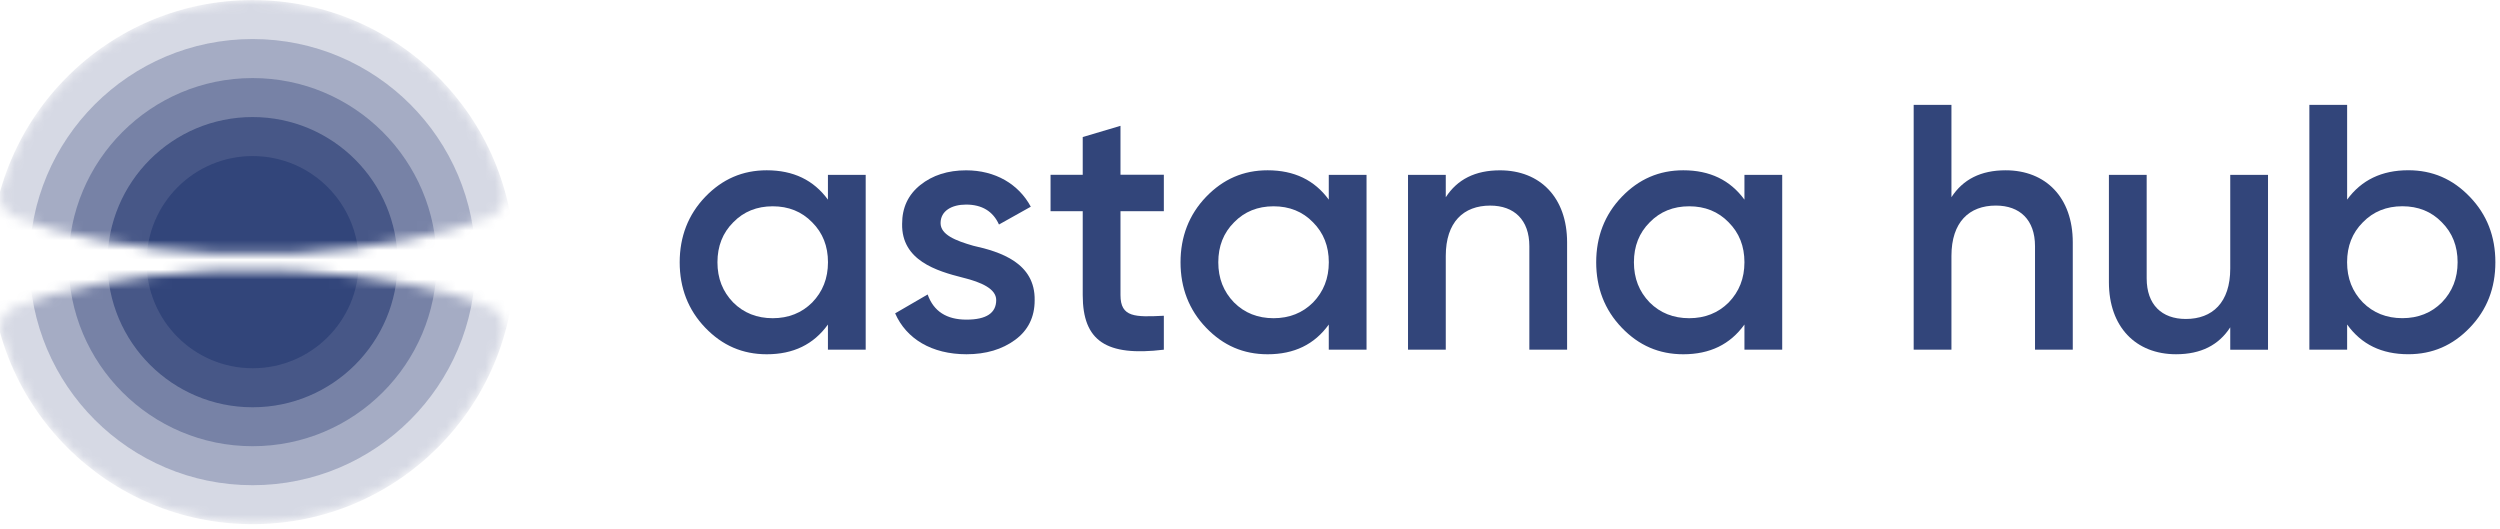
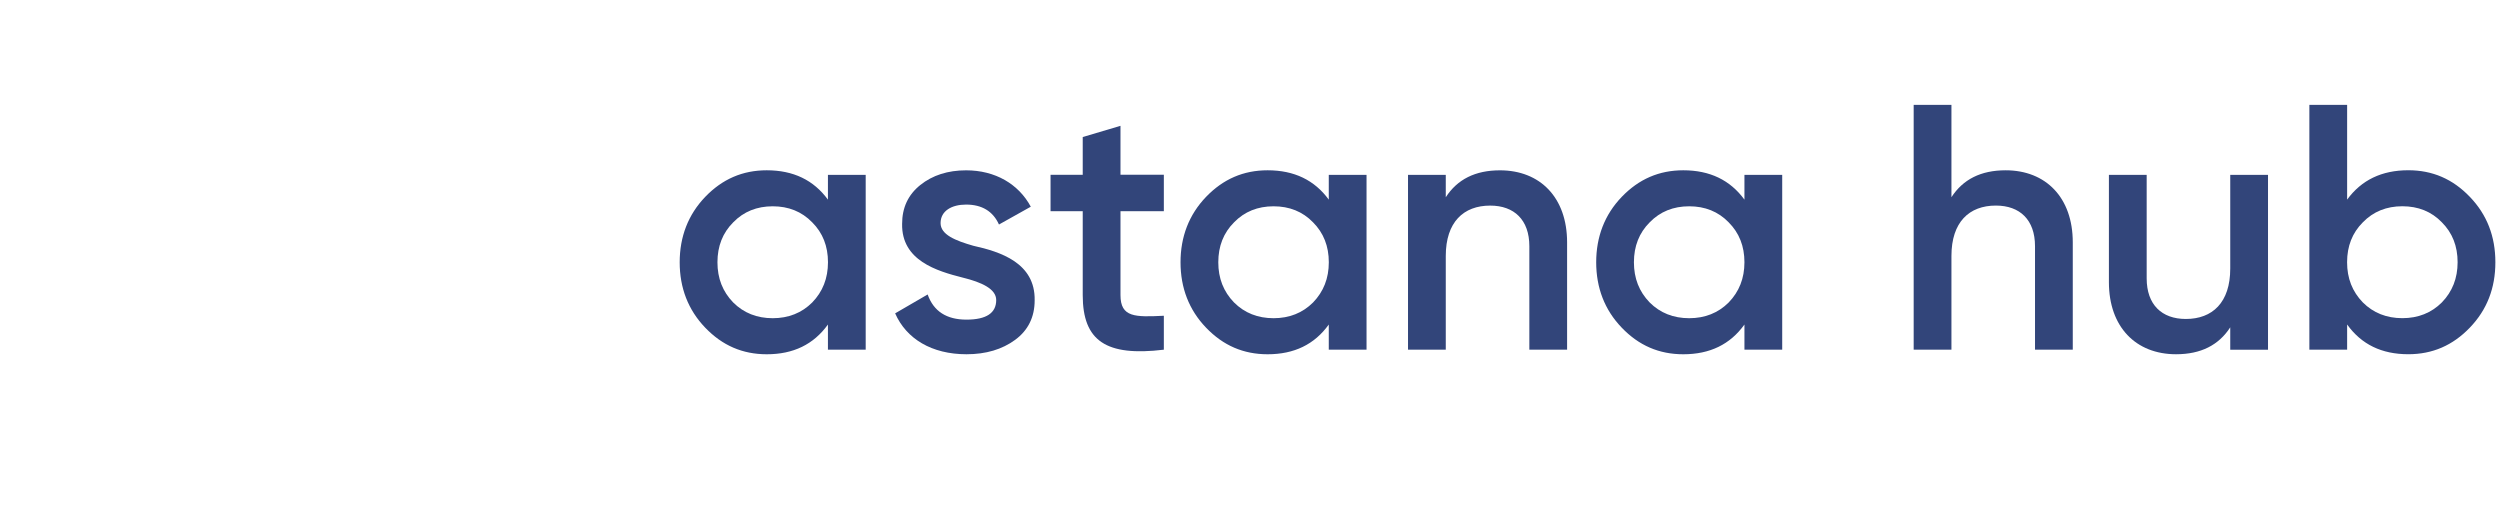
<svg xmlns="http://www.w3.org/2000/svg" width="255" height="54" viewBox="0 0 255 54" fill="none">
  <g clip-path="url(#clip0_806_66)">
    <path d="M84.449 17.835H88.301V35.669H84.449V33.102C82.984 35.136 80.917 36.135 78.209 36.135C75.746 36.135 73.679 35.245 71.932 33.422C70.185 31.605 69.328 29.354 69.328 26.754C69.328 24.155 70.185 21.904 71.932 20.081C73.679 18.264 75.751 17.369 78.209 17.369C80.922 17.369 82.989 18.367 84.449 20.364V17.831V17.835ZM78.817 32.457C80.423 32.457 81.779 31.92 82.848 30.851C83.917 29.744 84.454 28.388 84.454 26.75C84.454 25.111 83.921 23.755 82.848 22.681C81.774 21.574 80.423 21.042 78.817 21.042C77.211 21.042 75.855 21.579 74.786 22.681C73.717 23.75 73.18 25.106 73.18 26.75C73.18 28.393 73.712 29.744 74.786 30.851C75.855 31.92 77.211 32.457 78.817 32.457Z" fill="#32457A" />
    <path d="M99.296 25.072C102.041 25.68 105.611 26.819 105.535 30.639C105.535 32.353 104.857 33.704 103.539 34.669C102.22 35.635 100.577 36.134 98.58 36.134C95.048 36.134 92.444 34.566 91.305 31.962L94.62 30.036C95.227 31.75 96.546 32.602 98.58 32.602C100.615 32.602 101.613 31.924 101.613 30.605C101.613 29.466 100.115 28.788 98.222 28.322C95.547 27.644 91.945 26.575 92.016 22.831C92.016 21.192 92.623 19.869 93.871 18.871C95.119 17.872 96.687 17.373 98.543 17.373C101.504 17.373 103.892 18.762 105.14 21.084L101.895 22.901C101.288 21.545 100.148 20.867 98.543 20.867C97.078 20.867 95.939 21.508 95.939 22.755C95.939 23.933 97.436 24.54 99.291 25.072" fill="#32457A" />
    <path d="M118.712 21.541H114.29V30.102C114.29 32.386 115.788 32.348 118.712 32.207V35.668C112.826 36.379 110.438 34.778 110.438 30.102V21.541H107.156V17.83H110.438V13.978L114.29 12.834V17.826H118.712V21.536V21.541Z" fill="#32457A" />
    <path d="M135.535 17.835H139.387V35.669H135.535V33.102C134.075 35.136 132.003 36.135 129.295 36.135C126.832 36.135 124.765 35.245 123.018 33.422C121.271 31.605 120.414 29.354 120.414 26.754C120.414 24.155 121.271 21.904 123.018 20.081C124.765 18.264 126.837 17.369 129.295 17.369C132.008 17.369 134.075 18.367 135.535 20.364V17.831V17.835ZM129.903 32.457C131.509 32.457 132.865 31.92 133.934 30.851C135.003 29.744 135.539 28.388 135.539 26.75C135.539 25.111 135.003 23.755 133.934 22.681C132.865 21.574 131.509 21.042 129.903 21.042C128.297 21.042 126.941 21.579 125.872 22.681C124.803 23.75 124.266 25.106 124.266 26.75C124.266 28.393 124.798 29.744 125.872 30.851C126.941 31.92 128.297 32.457 129.903 32.457Z" fill="#32457A" />
    <path d="M159.844 24.719V35.668H155.993V25.11C155.993 22.435 154.457 20.971 151.999 20.971C149.287 20.971 147.469 22.647 147.469 26.108V35.668H143.617V17.834H147.469V20.119C148.646 18.301 150.464 17.373 152.997 17.373C157.099 17.373 159.844 20.156 159.844 24.719Z" fill="#32457A" />
    <path d="M177.933 17.835H181.785V35.669H177.933V33.102C176.473 35.136 174.401 36.135 171.694 36.135C169.231 36.135 167.164 35.245 165.417 33.422C163.669 31.605 162.812 29.354 162.812 26.754C162.812 24.155 163.669 21.904 165.417 20.081C167.164 18.264 169.236 17.369 171.694 17.369C174.406 17.369 176.473 18.367 177.933 20.364V17.831V17.835ZM172.297 32.457C173.902 32.457 175.258 31.92 176.327 30.851C177.396 29.744 177.933 28.388 177.933 26.75C177.933 25.111 177.396 23.755 176.327 22.681C175.258 21.574 173.902 21.042 172.297 21.042C170.691 21.042 169.334 21.579 168.266 22.681C167.197 23.75 166.66 25.106 166.66 26.75C166.66 28.393 167.192 29.744 168.266 30.851C169.334 31.92 170.691 32.457 172.297 32.457Z" fill="#32457A" />
    <path d="M211.423 24.716V35.665H207.571V25.107C207.571 22.432 206.036 20.968 203.577 20.968C200.865 20.968 199.047 22.644 199.047 26.105V35.665H195.195V10.697H199.047V20.115C200.225 18.298 202.043 17.37 204.575 17.37C208.677 17.37 211.423 20.153 211.423 24.716Z" fill="#32457A" />
    <path d="M227.485 17.838H231.337V35.671H227.485V33.387C226.307 35.205 224.489 36.133 221.957 36.133C217.855 36.133 215.109 33.35 215.109 28.786V17.838H218.961V28.396C218.961 31.07 220.496 32.535 222.955 32.535C225.667 32.535 227.485 30.858 227.485 27.397V17.838Z" fill="#32457A" />
    <path d="M251.924 20.078C253.671 21.895 254.528 24.109 254.528 26.75C254.528 29.392 253.671 31.601 251.924 33.418C250.178 35.236 248.109 36.131 245.646 36.131C242.934 36.131 240.868 35.133 239.407 33.098V35.665H235.555V10.697H239.407V20.36C240.868 18.364 242.94 17.365 245.646 17.365C248.109 17.365 250.178 18.255 251.924 20.078ZM245.039 32.453C246.645 32.453 248.002 31.916 249.07 30.847C250.14 29.741 250.676 28.384 250.676 26.746C250.676 25.107 250.144 23.751 249.07 22.677C248.002 21.57 246.645 21.038 245.039 21.038C243.434 21.038 242.078 21.575 241.009 22.677C239.939 23.746 239.403 25.102 239.403 26.746C239.403 28.389 239.936 29.741 241.009 30.847C242.078 31.916 243.434 32.453 245.039 32.453Z" fill="#32457A" />
    <mask id="mask0_806_66" style="mask-type:luminance" maskUnits="userSpaceOnUse" x="0" y="0" width="52" height="54">
-       <path d="M25.759 27.595H25.467C25.443 27.595 25.42 27.595 25.396 27.595H25.274C25.274 27.595 25.236 27.595 25.222 27.595H25.156C25.156 27.595 25.118 27.595 25.104 27.595H25.034C25.034 27.595 25.001 27.595 24.982 27.595C24.953 27.595 24.925 27.595 24.897 27.595H24.864C24.836 27.595 24.803 27.595 24.77 27.595C24.76 27.595 24.746 27.595 24.737 27.595C24.694 27.595 24.657 27.595 24.619 27.595C24.61 27.595 24.605 27.595 24.6 27.595C24.567 27.595 24.53 27.595 24.497 27.595C24.487 27.595 24.483 27.595 24.473 27.595C24.44 27.595 24.407 27.595 24.374 27.595C24.365 27.595 24.351 27.595 24.341 27.595C24.313 27.595 24.285 27.595 24.256 27.595H24.209C24.181 27.595 24.158 27.595 24.134 27.595C24.12 27.595 24.106 27.595 24.087 27.595C24.064 27.595 24.035 27.595 24.007 27.595C23.993 27.595 23.979 27.595 23.969 27.595C23.941 27.595 23.913 27.595 23.88 27.595C23.87 27.595 23.856 27.595 23.847 27.595C23.819 27.595 23.786 27.595 23.757 27.595C23.748 27.595 23.738 27.595 23.724 27.595C23.644 27.595 23.56 27.595 23.48 27.6H23.465C23.428 27.6 23.395 27.6 23.357 27.6C23.348 27.6 23.338 27.6 23.334 27.6C23.301 27.6 23.268 27.6 23.235 27.6C23.225 27.6 23.221 27.6 23.211 27.6C23.178 27.6 23.14 27.6 23.108 27.6C23.108 27.6 23.103 27.6 23.098 27.6C23.06 27.6 23.023 27.6 22.985 27.6H22.976C22.938 27.6 22.9 27.6 22.858 27.6H22.853C22.816 27.6 22.778 27.6 22.74 27.6H22.731C22.566 27.604 22.401 27.609 22.236 27.619H22.232C22.194 27.619 22.152 27.619 22.114 27.623H22.109C22.072 27.623 22.034 27.623 21.996 27.623C21.991 27.623 21.987 27.623 21.977 27.623C21.94 27.623 21.907 27.623 21.869 27.623C21.869 27.623 21.86 27.623 21.855 27.623C21.817 27.623 21.78 27.623 21.742 27.628H21.733C21.488 27.637 21.243 27.651 21.003 27.661H20.988C20.909 27.661 20.833 27.67 20.753 27.675H20.748C13.044 28.08 6.273 29.403 1.502 31.287C0.372 31.744 -0.23 32.987 0.09 34.16C1.338 38.454 3.636 42.306 6.692 45.414C6.72 45.442 6.748 45.471 6.777 45.503C6.777 45.503 6.777 45.503 6.781 45.508C6.81 45.536 6.838 45.565 6.866 45.598C6.956 45.687 7.05 45.777 7.139 45.866C7.167 45.894 7.196 45.923 7.224 45.951C7.233 45.956 7.238 45.965 7.243 45.97C7.266 45.993 7.29 46.012 7.309 46.036C7.318 46.045 7.328 46.05 7.332 46.059C7.351 46.078 7.375 46.097 7.393 46.12C7.403 46.13 7.412 46.139 7.422 46.149C7.441 46.168 7.464 46.186 7.483 46.205C7.492 46.215 7.502 46.224 7.511 46.233C7.535 46.252 7.554 46.276 7.577 46.295C7.587 46.304 7.596 46.309 7.601 46.318C7.629 46.346 7.662 46.375 7.69 46.403C12.446 50.759 18.78 53.415 25.735 53.415C32.69 53.415 39.024 50.759 43.78 46.403C43.809 46.375 43.841 46.346 43.87 46.318C43.879 46.309 43.889 46.304 43.893 46.295C43.917 46.276 43.936 46.257 43.959 46.233C43.968 46.224 43.978 46.215 43.987 46.205C44.006 46.186 44.03 46.168 44.049 46.149C44.058 46.139 44.068 46.13 44.077 46.12C44.096 46.102 44.119 46.083 44.138 46.064C44.148 46.054 44.157 46.045 44.166 46.04C44.19 46.017 44.214 45.998 44.232 45.974C44.242 45.97 44.246 45.96 44.251 45.956C44.279 45.927 44.308 45.899 44.336 45.871C44.43 45.781 44.52 45.692 44.609 45.602C44.637 45.574 44.666 45.546 44.699 45.513C44.727 45.485 44.755 45.452 44.788 45.423C47.839 42.316 50.142 38.463 51.39 34.169C51.706 32.996 51.108 31.748 49.977 31.296C45.207 29.408 38.435 28.085 30.732 27.684C30.732 27.684 30.722 27.684 30.717 27.684C30.68 27.684 30.642 27.684 30.604 27.68C30.567 27.68 30.529 27.68 30.491 27.675C30.487 27.675 30.477 27.675 30.473 27.675C30.435 27.675 30.397 27.675 30.359 27.67C30.322 27.67 30.279 27.67 30.242 27.666C30.077 27.656 29.917 27.651 29.752 27.642H29.738C29.7 27.642 29.667 27.642 29.63 27.637C29.625 27.637 29.62 27.637 29.611 27.637C29.578 27.637 29.54 27.637 29.507 27.637C29.502 27.637 29.493 27.637 29.488 27.637C29.451 27.637 29.418 27.637 29.38 27.637H29.37C29.333 27.637 29.291 27.637 29.253 27.633H29.248C29.083 27.628 28.918 27.619 28.754 27.614C28.749 27.614 28.744 27.614 28.739 27.614C28.702 27.614 28.664 27.614 28.627 27.614C28.627 27.614 28.622 27.614 28.617 27.614C28.579 27.614 28.542 27.614 28.504 27.614H28.49C28.452 27.614 28.415 27.614 28.377 27.614C28.377 27.614 28.368 27.614 28.363 27.614C28.33 27.614 28.292 27.614 28.259 27.614C28.25 27.614 28.24 27.614 28.236 27.614C28.203 27.614 28.174 27.614 28.137 27.614C28.127 27.614 28.118 27.614 28.109 27.614C28.071 27.614 28.038 27.614 28 27.614C28 27.614 27.991 27.614 27.986 27.614C27.906 27.614 27.821 27.614 27.741 27.609C27.732 27.609 27.718 27.609 27.708 27.609C27.68 27.609 27.652 27.609 27.619 27.609C27.609 27.609 27.595 27.609 27.586 27.609C27.558 27.609 27.529 27.609 27.496 27.609C27.482 27.609 27.468 27.609 27.454 27.609C27.43 27.609 27.402 27.609 27.379 27.609C27.364 27.609 27.35 27.609 27.331 27.609C27.308 27.609 27.28 27.609 27.256 27.609H27.209C27.181 27.609 27.153 27.609 27.124 27.609C27.115 27.609 27.101 27.609 27.091 27.609C27.058 27.609 27.026 27.609 26.993 27.609C26.983 27.609 26.978 27.609 26.969 27.609C26.936 27.609 26.903 27.609 26.865 27.609C26.861 27.609 26.851 27.609 26.842 27.609C26.804 27.609 26.762 27.609 26.724 27.609C26.71 27.609 26.701 27.609 26.691 27.609C26.658 27.609 26.63 27.609 26.597 27.609H26.564C26.536 27.609 26.508 27.609 26.479 27.609C26.46 27.609 26.446 27.609 26.427 27.609H26.357C26.357 27.609 26.319 27.609 26.305 27.609H26.239C26.239 27.609 26.201 27.609 26.187 27.609H26.065C26.041 27.609 26.018 27.609 25.994 27.609H25.702M7.714 7.021C7.685 7.049 7.657 7.073 7.624 7.101C7.61 7.115 7.596 7.125 7.582 7.139C7.568 7.153 7.549 7.167 7.535 7.181C7.521 7.195 7.502 7.21 7.488 7.224C7.473 7.238 7.459 7.247 7.45 7.261C7.431 7.275 7.417 7.294 7.398 7.308C7.384 7.318 7.375 7.327 7.365 7.341C7.346 7.36 7.328 7.379 7.309 7.393C7.299 7.403 7.29 7.412 7.28 7.421C7.262 7.44 7.238 7.459 7.219 7.478C7.215 7.483 7.21 7.487 7.205 7.492C7.073 7.619 6.946 7.746 6.819 7.874C6.791 7.897 6.767 7.925 6.739 7.954C5.312 9.399 4.05 11.005 2.981 12.738C2.981 12.738 2.981 12.738 2.981 12.743C2.962 12.771 2.948 12.799 2.929 12.827C2.929 12.832 2.92 12.842 2.92 12.846C2.901 12.874 2.887 12.898 2.873 12.926C2.868 12.936 2.863 12.941 2.859 12.95C2.845 12.978 2.826 13.002 2.812 13.03C2.807 13.039 2.802 13.044 2.797 13.053C2.783 13.082 2.764 13.105 2.75 13.133C2.75 13.133 2.746 13.143 2.741 13.148C2.689 13.232 2.642 13.317 2.59 13.402C2.586 13.411 2.576 13.425 2.571 13.435C2.557 13.454 2.548 13.477 2.534 13.496C2.524 13.51 2.515 13.524 2.51 13.543C2.501 13.562 2.487 13.581 2.477 13.6C2.468 13.619 2.458 13.633 2.449 13.652C2.44 13.67 2.43 13.689 2.421 13.703C2.411 13.717 2.402 13.741 2.388 13.76C2.378 13.774 2.369 13.793 2.359 13.807C2.345 13.831 2.336 13.849 2.322 13.873C2.312 13.887 2.308 13.901 2.298 13.915C2.284 13.944 2.27 13.972 2.256 13.995C2.251 14.005 2.246 14.014 2.242 14.019C2.223 14.056 2.204 14.094 2.181 14.127C2.181 14.127 2.181 14.137 2.176 14.137C2.157 14.169 2.138 14.203 2.124 14.235C2.124 14.245 2.115 14.254 2.11 14.259C2.096 14.287 2.077 14.316 2.063 14.348C2.063 14.358 2.053 14.367 2.049 14.372C2.035 14.4 2.02 14.428 2.002 14.461C2.002 14.471 1.992 14.48 1.987 14.485C1.973 14.518 1.954 14.546 1.94 14.579C1.94 14.584 1.936 14.593 1.931 14.598C1.178 16.072 0.561 17.626 0.09 19.241C-0.24 20.418 0.363 21.676 1.502 22.133C6.503 24.11 13.694 25.466 21.855 25.796H21.86C21.897 25.796 21.935 25.796 21.973 25.801C21.977 25.801 21.987 25.801 21.991 25.801C22.024 25.801 22.058 25.801 22.09 25.801C22.1 25.801 22.109 25.801 22.119 25.801C22.152 25.801 22.185 25.801 22.218 25.801H22.232C22.269 25.801 22.302 25.801 22.34 25.801C22.345 25.801 22.349 25.801 22.354 25.801C22.519 25.806 22.679 25.81 22.844 25.815C22.844 25.815 22.853 25.815 22.858 25.815C22.896 25.815 22.929 25.815 22.966 25.815H22.99C23.023 25.815 23.056 25.815 23.089 25.815C23.098 25.815 23.108 25.815 23.117 25.815C23.15 25.815 23.183 25.815 23.221 25.815C23.225 25.815 23.23 25.815 23.235 25.815C23.272 25.815 23.305 25.815 23.343 25.815C23.348 25.815 23.357 25.815 23.362 25.815C23.399 25.815 23.437 25.815 23.475 25.815H23.484C23.607 25.815 23.729 25.82 23.852 25.824H23.885C23.913 25.824 23.936 25.824 23.965 25.824C23.979 25.824 23.997 25.824 24.012 25.824C24.035 25.824 24.064 25.824 24.087 25.824C24.101 25.824 24.115 25.824 24.129 25.824C24.158 25.824 24.181 25.824 24.209 25.824H24.247C24.275 25.824 24.299 25.824 24.327 25.824C24.341 25.824 24.36 25.824 24.374 25.824C24.398 25.824 24.421 25.824 24.445 25.824C24.459 25.824 24.473 25.824 24.492 25.824C24.52 25.824 24.549 25.824 24.577 25.824C24.591 25.824 24.605 25.824 24.614 25.824C24.694 25.824 24.77 25.824 24.85 25.824H24.907C24.93 25.824 24.953 25.824 24.977 25.824C24.991 25.824 25.01 25.824 25.024 25.824H25.099C25.099 25.824 25.133 25.824 25.146 25.824H25.222C25.222 25.824 25.255 25.824 25.269 25.824H25.392C25.42 25.824 25.443 25.824 25.467 25.824H26.041C26.069 25.824 26.093 25.824 26.117 25.824H26.239C26.239 25.824 26.272 25.824 26.286 25.824H26.361C26.361 25.824 26.394 25.824 26.409 25.824H26.484C26.484 25.824 26.512 25.824 26.531 25.824C26.555 25.824 26.578 25.824 26.602 25.824H26.658C26.738 25.824 26.814 25.824 26.894 25.824C26.908 25.824 26.922 25.824 26.931 25.824C26.96 25.824 26.988 25.824 27.016 25.824C27.03 25.824 27.049 25.824 27.063 25.824C27.087 25.824 27.11 25.824 27.134 25.824C27.153 25.824 27.167 25.824 27.186 25.824C27.214 25.824 27.237 25.824 27.261 25.824H27.299C27.327 25.824 27.35 25.824 27.379 25.824C27.393 25.824 27.407 25.824 27.421 25.824C27.449 25.824 27.473 25.824 27.496 25.824C27.515 25.824 27.529 25.824 27.543 25.824C27.572 25.824 27.595 25.824 27.623 25.824H27.661C27.784 25.824 27.906 25.82 28.029 25.815H28.038C28.076 25.815 28.113 25.815 28.151 25.815C28.156 25.815 28.165 25.815 28.17 25.815C28.203 25.815 28.24 25.815 28.273 25.815C28.278 25.815 28.288 25.815 28.292 25.815C28.325 25.815 28.358 25.815 28.391 25.815C28.401 25.815 28.41 25.815 28.419 25.815C28.452 25.815 28.48 25.815 28.514 25.815H28.537C28.575 25.815 28.608 25.815 28.645 25.815C28.65 25.815 28.655 25.815 28.66 25.815C28.824 25.81 28.984 25.806 29.149 25.801C29.154 25.801 29.163 25.801 29.168 25.801C29.201 25.801 29.239 25.801 29.276 25.801H29.295C29.328 25.801 29.361 25.801 29.394 25.801C29.404 25.801 29.413 25.801 29.422 25.801C29.455 25.801 29.488 25.801 29.521 25.801C29.526 25.801 29.535 25.801 29.54 25.801C29.578 25.801 29.611 25.801 29.648 25.796H29.658C29.903 25.787 30.148 25.777 30.392 25.763C38.247 25.382 45.16 24.049 50.006 22.133C51.141 21.676 51.743 20.423 51.418 19.241C50.947 17.626 50.326 16.072 49.577 14.593C49.577 14.593 49.572 14.584 49.568 14.579C49.549 14.546 49.535 14.513 49.521 14.485C49.521 14.476 49.511 14.471 49.506 14.461C49.492 14.433 49.478 14.405 49.459 14.372C49.455 14.363 49.45 14.353 49.445 14.344C49.431 14.311 49.412 14.283 49.398 14.25C49.398 14.245 49.394 14.236 49.389 14.231C49.351 14.155 49.309 14.08 49.271 14.009C49.271 14.009 49.271 14.005 49.266 14C49.247 13.967 49.233 13.934 49.214 13.906C49.205 13.892 49.2 13.877 49.191 13.863C49.177 13.84 49.167 13.821 49.153 13.797C49.144 13.783 49.135 13.764 49.125 13.75C49.116 13.732 49.102 13.713 49.092 13.694C49.083 13.675 49.073 13.656 49.064 13.642C49.054 13.623 49.045 13.609 49.035 13.595C49.026 13.576 49.012 13.557 49.003 13.539C48.993 13.524 48.984 13.51 48.979 13.496C48.965 13.473 48.955 13.454 48.941 13.43C48.937 13.421 48.932 13.411 48.927 13.402C48.876 13.317 48.828 13.228 48.776 13.143C48.776 13.138 48.767 13.129 48.767 13.124C48.753 13.096 48.734 13.072 48.72 13.044C48.72 13.035 48.711 13.03 48.706 13.025C48.692 12.997 48.673 12.973 48.659 12.945C48.654 12.936 48.649 12.931 48.645 12.922C48.631 12.893 48.612 12.87 48.598 12.842C48.598 12.837 48.593 12.827 48.588 12.823C48.569 12.794 48.555 12.766 48.536 12.738C48.536 12.738 48.536 12.733 48.532 12.729C47.463 10.996 46.201 9.39 44.779 7.949C44.779 7.949 44.779 7.949 44.774 7.944C44.75 7.921 44.722 7.892 44.699 7.869C44.571 7.737 44.44 7.61 44.308 7.487C44.303 7.483 44.298 7.478 44.294 7.473C44.275 7.454 44.251 7.436 44.232 7.412C44.223 7.403 44.218 7.398 44.209 7.388C44.19 7.37 44.171 7.351 44.152 7.337C44.143 7.327 44.129 7.318 44.119 7.304C44.1 7.29 44.086 7.271 44.068 7.257C44.053 7.243 44.044 7.233 44.03 7.219C44.016 7.205 43.997 7.191 43.983 7.172C43.968 7.158 43.95 7.144 43.936 7.13C43.922 7.115 43.907 7.101 43.893 7.092C43.865 7.064 43.837 7.04 43.804 7.012C39.048 2.656 32.714 0 25.759 0C18.803 0 12.465 2.656 7.714 7.012" fill="white" />
-     </mask>
+       </mask>
    <g mask="url(#mask0_806_66)">
-       <path d="M52.488 26.736C52.488 41.499 40.523 53.465 25.76 53.465C10.997 53.465 -0.969 41.499 -0.969 26.736C-0.969 11.973 10.997 0.008 25.76 0.008C40.523 0.008 52.488 11.973 52.488 26.736Z" fill="#32457A" fill-opacity="0.2" />
-       <path d="M48.511 26.737C48.511 39.3 38.326 49.491 25.762 49.491C13.198 49.491 3.008 39.305 3.008 26.737C3.008 14.168 13.194 3.982 25.762 3.982C38.33 3.982 48.511 14.168 48.511 26.737Z" fill="#32457A" fill-opacity="0.3" />
+       <path d="M52.488 26.736C52.488 41.499 40.523 53.465 25.76 53.465C10.997 53.465 -0.969 41.499 -0.969 26.736C-0.969 11.973 10.997 0.008 25.76 0.008Z" fill="#32457A" fill-opacity="0.2" />
      <path d="M44.542 26.738C44.542 37.107 36.136 45.513 25.767 45.513C15.398 45.513 6.992 37.107 6.992 26.738C6.992 16.369 15.398 7.963 25.767 7.963C36.136 7.963 44.542 16.369 44.542 26.738Z" fill="#32457A" fill-opacity="0.4" />
      <path d="M40.557 26.74C40.557 34.915 33.932 41.541 25.762 41.541C17.591 41.541 10.961 34.915 10.961 26.74C10.961 18.565 17.587 11.94 25.762 11.94C33.936 11.94 40.557 18.565 40.557 26.74Z" fill="#32457A" fill-opacity="0.7" />
      <path d="M36.596 26.739C36.596 32.715 31.75 37.561 25.775 37.561C19.799 37.561 14.953 32.715 14.953 26.739C14.953 20.764 19.799 15.918 25.775 15.918C31.75 15.918 36.596 20.764 36.596 26.739Z" fill="#32457A" />
    </g>
  </g>
  <defs>
    <clipPath id="clip0_806_66">
      <rect width="254.534" height="53.775" fill="white" />
    </clipPath>
  </defs>
</svg>